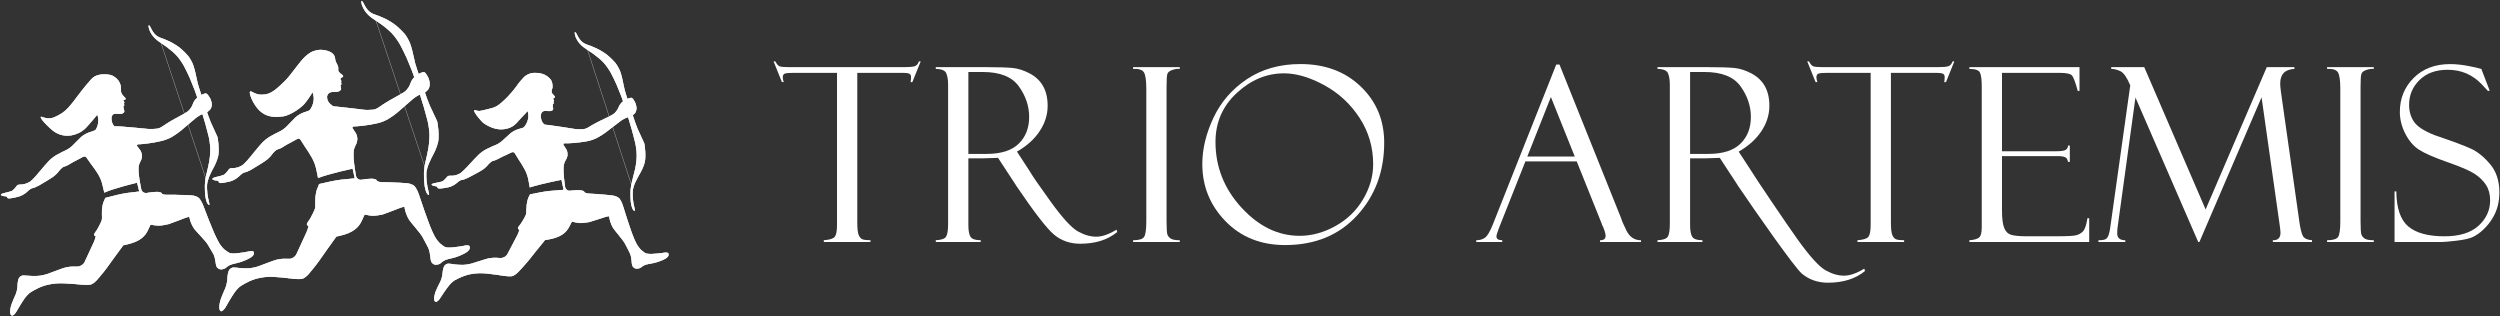
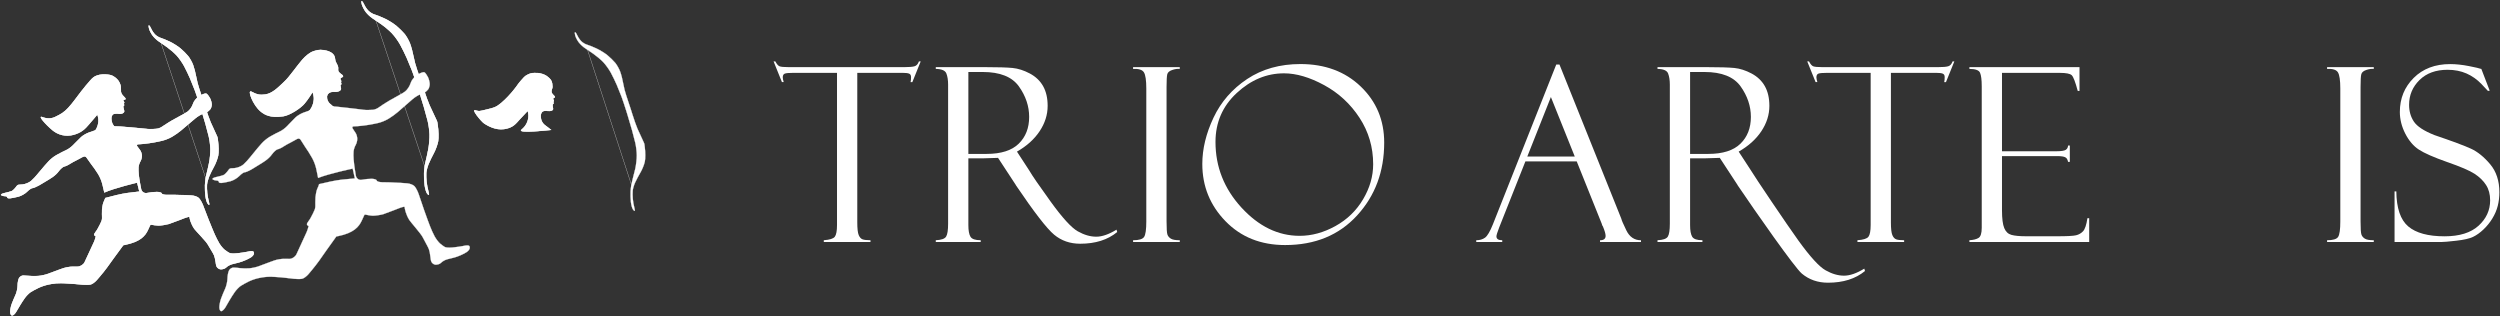
<svg xmlns="http://www.w3.org/2000/svg" xmlns:ns1="http://sodipodi.sourceforge.net/DTD/sodipodi-0.dtd" xmlns:ns2="http://www.inkscape.org/namespaces/inkscape" version="1.1" id="svg2" x="0px" y="0px" width="1737.3px" height="219.9px" viewBox="0 0 1737.3 219.9" style="enable-background:new 0 0 1737.3 219.9;" xml:space="preserve">
  <rect x="0" y="0" width="1737.3" height="219.9" fill="#333333" stroke="none" />
  <style type="text/css">
	.st0{fill:#FFFFFF;}
	.st1{fill:#FFFFFF;stroke:#FFFFFF;stroke-width:1.333;stroke-miterlimit:10;}
</style>
  <ns1:namedview bordercolor="#000000" borderopacity="0.25" id="namedview4" ns2:deskcolor="#d1d1d1" ns2:pagecheckerboard="0" ns2:pageopacity="0.0" ns2:showpageshadow="2" pagecolor="#ffffff">
	</ns1:namedview>
  <g id="g8" transform="matrix(1.333,0,0,-1.333,0,219.947)" ns2:groupmode="layer" ns2:label="ink_ext_XXXXXX">
    <g id="g10" transform="scale(0.1)">
      <path id="path12" class="st0" d="M4799.8,1329.8l-43.6-107.9h-9.2c1.6,6.5,2.5,15.2,2.5,26.3c0,9.3-3.4,15.3-10.2,18    c-6.8,2.7-17.6,4-32.4,4h-237.7V490.4c0-32.1,2.5-54.1,7.4-65.8c5-11.8,11.7-19.2,20.2-22.3c8.5-3.1,22.2-4.6,41.2-4.6v-9.2    h-243.4v9.2c30.5,2.1,49.5,8,57.3,18c7.7,9.9,11.6,30.5,11.6,61.8v792.7h-227.3c-23,0-38-1.3-45-4c-7-2.7-10.5-9.3-10.5-19.8    c0-5.3,1.6-13.4,4.9-24.4h-9.2l-43.6,107.9h9.2c7.4-14.1,14.7-22.5,21.9-25.5c7.2-2.9,22.8-4.4,46.7-4.4h605.1    c23.9,0,41.1,1.4,51.6,4.4c10.5,2.9,18.2,11.4,23.2,25.5H4799.8" />
      <path id="path14" class="st0" d="M5048.3,1274.7V847.7h95.3c75,0,130.8,17.7,167.1,53.1c36.3,35.4,54.5,82,54.5,139.7    c0,56-17.9,109.1-53.5,159.1c-35.7,50-98.5,75.1-188.4,75.1H5048.3z M4878.4,1290.8v9.2h258.2c65.5,0,112.8-1.5,142.1-4.3    c29.2-2.9,59.2-12.5,89.9-28.8c30.7-16.3,53.8-38.4,69.5-66.3c15.6-27.9,23.5-62,23.5-102.5c0-46.3-14-90.4-41.9-132.3    c-27.9-41.9-67.3-77.3-118.1-106.2l64.5-99c14.1-24.7,51.4-79,112-162.8c60.6-83.7,107.5-135,140.6-153.7    c33.1-18.7,65.2-28,96.3-28c30.6,0,65.8,12.2,105.6,36.7l3.7-12.4c-49.5-40.7-113.8-61-193-61c-52.8,0-98.2,15.7-136.1,47.3    c-38,31.6-104.2,117.3-198.9,257.2c-0.9,0.8-1.2,1.7-1.2,2.5L5203,827l-81.1-2.5h-73.6V476.1c0-28,3.7-48.1,11-60.2    c7.3-12.2,25.1-18.2,53.3-18.2v-9.2h-234.2v9.2c28.7,1.2,46.6,7.4,53.7,18.6c7.1,11.1,10.6,33.8,10.6,68.1v724.3    c0,23.5-3,43-9.1,58.4C4927.5,1282.4,4909.1,1290.4,4878.4,1290.8" />
      <path id="path16" class="st0" d="M6150.3,1300v-9.2c-11.8,1.2-24.9-0.6-39.3-5.6c-14.4-4.9-23-12.2-25.6-21.6    c-2.6-9.5-3.9-32-3.9-67.4V496.6c0-37.9,1.5-61.2,4.6-69.6c3-8.5,8.9-15.5,17.7-21c8.7-5.6,24.2-8.4,46.6-8.4v-9.2h-243.4v9.2    c30.9,0,50.1,5.9,57.6,17.6c7.5,11.8,11.3,38.4,11.3,80.1v692.7c0,43.3-4.2,71.6-12.5,85c-8.4,13.4-27.2,19.3-56.4,17.7v9.2    H6150.3" />
      <path id="path18" class="st0" d="M6775.3,420.6c62.9,0,124.9,16.9,186.1,50.7c61.2,33.8,109.4,80.3,144.5,139.6    c35.2,59.3,52.7,120.3,52.7,182.9c0,88.7-23.7,169.4-71,241.9c-47.4,72.6-108.8,129.4-184.3,170.4c-75.5,41-145.2,61.6-209.4,61.6    c-90.6,0-172.8-34.2-246.6-102.6c-73.8-68.4-110.7-153.4-110.7-255c0-129.8,45.1-243.8,135.2-342.1    C6562.1,469.7,6663.2,420.6,6775.3,420.6z M6779.5,1316.1c128.1,0,233-39.1,314.4-117.2c81.4-78.1,122.2-175.6,122.2-292.4    c0-150.5-47.1-277.1-141.4-379.8c-94.3-102.8-219.3-154.2-375.2-154.2c-126.5,0-230.1,41.4-310.7,124.3    c-80.6,82.9-120.9,182.3-120.9,298.4c0,78.3,19.4,158.7,58.3,241.2c38.9,82.5,97.4,149.7,175.5,201.7    C6579.8,1290,6672.4,1316.1,6779.5,1316.1" />
      <path id="path20" class="st0" d="M7962.1,833.9h247.5l-124.5,310.3L7962.1,833.9z M8219.8,808.6h-267.6l-136.8-344.8    c-9.5-24.8-14.2-40-14.2-45.8c0-13.6,10.1-20.4,30.3-20.4v-9.2H7696v9.2c18.1,0,33.4,4.4,45.7,13.3c12.3,8.9,25.9,31.9,40.8,69    l330.6,833.8h16.7l323.1-805.4c0-4.1,8.4-23.6,25.2-58.5c16.8-34.9,42.3-52.3,76.7-52.3v-9.2h-213.5v9.2    c19.4,0,29.1,7.6,29.1,22.9c0,10.3-4.8,26.8-14.2,49.5c-1.7,1.6-3.1,4.3-4.3,8.1c-0.8,4.1-1.4,6.2-1.9,6.2L8219.8,808.6" />
      <path id="path22" class="st0" d="M8810.8,1274.7V847.7h95.3c75,0,130.8,17.7,167.1,53.1c36.3,35.4,54.5,82,54.5,139.7    c0,56-17.9,109.1-53.5,159.1c-35.7,50-98.5,75.1-188.5,75.1H8810.8z M8640.9,1290.8v9.2h258.2c65.5,0,112.8-1.5,142.1-4.3    c29.2-2.9,59.2-12.5,89.9-28.8c30.7-16.3,53.8-38.4,69.5-66.3c15.6-27.9,23.5-62,23.5-102.5c0-46.3-14-90.4-41.9-132.3    c-27.9-41.9-67.3-77.3-118.1-106.2l64.5-99c14.1-24.7,187.1-282.1,247.7-365.8C9437,311,9483.8,259.7,9517,241    c33.1-18.7,65.2-28.1,96.3-28.1c30.6,0,65.8,12.2,105.6,36.7l3.7-12.4c-49.5-40.7-113.8-61-193-61c-52.8,0-98.2,15.7-136.1,47.3    c-38,31.5-239.9,320.3-334.6,460.3c-0.9,0.8-1.2,1.7-1.2,2.5L8965.6,827l-81.1-2.5h-73.7V476.1c0-28,3.7-48.1,11-60.2    c7.3-12.2,25.1-18.2,53.3-18.2v-9.2h-234.2v9.2c28.7,1.2,46.6,7.4,53.7,18.6c7.1,11.1,10.6,33.8,10.6,68.1v724.3    c0,23.5-3.1,43-9.1,58.4C8690.1,1282.4,8671.6,1290.4,8640.9,1290.8" />
      <path id="path24" class="st0" d="M10188.3,1329.8l-43.6-107.9h-9.2c1.7,6.5,2.5,15.2,2.5,26.3c0,9.3-3.4,15.3-10.2,18    c-6.8,2.7-17.6,4-32.4,4h-237.7V490.4c0-32.1,2.5-54.1,7.4-65.8c5-11.8,11.7-19.2,20.2-22.3c8.5-3.1,22.2-4.6,41.3-4.6v-9.2    h-243.4v9.2c30.5,2.1,49.5,8,57.3,18c7.7,9.9,11.6,30.5,11.6,61.8v792.7h-227.3c-23,0-38-1.3-45-4c-7-2.7-10.5-9.3-10.5-19.8    c0-5.3,1.7-13.4,5-24.4h-9.2l-43.6,107.9h9.2c7.4-14.1,14.7-22.5,21.9-25.5c7.2-2.9,22.8-4.4,46.7-4.4h605.1    c23.9,0,41.2,1.4,51.7,4.4c10.4,2.9,18.2,11.4,23.1,25.5H10188.3" />
      <path id="path26" class="st0" d="M10266.9,1290.8v9.2h574v-124h-9.2c-12.4,46.3-22.8,73.6-31.3,81.8c-8.5,8.2-29.3,12.3-62.3,12.3    h-301.3V861.4h279.9c27.6,0,45.2,2.5,52.7,7.6c7.4,5.1,11.4,12.5,11.8,22.2h9.2v-84.9h-9.2c-2.1,11.8-6.9,19.7-14.6,23.8    c-7.6,4.1-21.8,6.1-42.5,6.1h-287.3v-283c0-42.7,3.9-73.4,11.8-92.3c7.8-18.9,20.3-30.7,37.4-35.4c17.2-4.8,43.1-7.2,77.8-7.2    h161.1c51.2,0,83.9,1.7,98.2,5.2c14.2,3.4,26.3,10.3,36.2,20.8s17.5,33.1,22.9,68.2h9.2v-124h-624.5v9.2c21,1.2,37,5.3,47.9,12.1    c10.9,6.8,16.4,24.5,16.4,53v737c0,33.4-2.9,57-8.7,70.6C10316.8,1284,10298.2,1290.8,10266.9,1290.8" />
-       <path id="path28" class="st0" d="M11817.2,1300h144.1v-9.2c-49.4-2.5-74.1-27.9-74.1-76.2c0-10.3,1.2-24.6,3.7-42.8l98-690.5    c5.8-34.4,12.3-56.5,19.5-66.1c7.1-9.7,22.1-15.5,44.7-17.5v-9.2h-204.3v9.2c26.6-0.9,39.9,12.3,39.9,39.3    c0,6.1-1.2,18.2-3.7,36.2l-95,669.6l-324.1-754.3h-6.1l-327.2,753.1l-92.6-673.2c-1.7-10.3-2.5-21.9-2.5-35.1    c0-23.8,14-35.7,42.1-35.7v-9.2h-140v9.2c21.2,0,34.7,2.6,40.7,7.8c6.1,5.2,10.7,13.5,14.1,24.8c3.3,11.3,5.8,24,7.4,38.1    l103.7,736.5c-16.9,40.8-33.8,65.4-50.6,73.7c-16.9,8.3-33.1,12.4-48.7,12.4v9.2h172.2l320-742L11817.2,1300" />
      <path id="path30" class="st0" d="M12375,1300v-9.2c-11.8,1.2-24.9-0.6-39.3-5.6c-14.4-4.9-23-12.2-25.6-21.6c-2.7-9.5-4-32-4-67.4    V496.6c0-37.9,1.5-61.2,4.6-69.6c3-8.5,8.9-15.5,17.7-21c8.7-5.6,24.2-8.4,46.6-8.4v-9.2h-243.4v9.2c30.9,0,50.1,5.9,57.6,17.6    c7.5,11.8,11.3,38.4,11.3,80.1v692.7c0,43.3-4.2,71.6-12.5,85c-8.4,13.4-27.2,19.3-56.4,17.7v9.2H12375" />
      <path id="path32" class="st0" d="M12935.7,1290.8l43.6-113.6l-9.2-1.2c0,0.4-11.3,12.5-33.9,36.1c-22.7,23.7-48.6,41.9-77.7,54.8    c-29.2,12.8-62.1,19.3-98.8,19.3c-61.6,0-110.4-17.9-146.5-53.6c-36.1-35.7-54.1-78.7-54.1-129c0-33.4,8.3-62.6,25-87.6    c16.7-25,52.2-48.3,106.5-70c93.3-31.7,157.2-55.5,191.7-71.4c34.4-15.9,67.6-42.9,99.6-80.9c31.9-38,47.9-86.8,47.9-146.3    c0-24.8-2.9-48.4-8.6-71c-5.8-22.5-15.1-44.2-27.9-65.1c-12.7-20.9-28-39.9-45.9-57c-17.9-17.1-36.2-30.2-54.7-39.1    c-18.5-8.9-47.7-15.6-87.7-20.1c-39.9-4.6-66.2-6.8-79-6.8h-242.7v264h9.2c0.9-87.3,21.6-148.2,62.1-182.6    c40.5-34.4,103.6-51.6,189.3-51.6c77.8,0,136.8,18.4,177.2,55.1c40.3,36.7,60.5,80.9,60.5,132.5c0,31.4-7.2,58.1-21.5,80.2    c-14.3,22.1-34.2,41.5-59.9,58.2c-25.6,16.7-73.4,37.2-143.3,61.4c-69.6,24.6-118.5,46.1-146.7,64.5    c-28.3,18.4-51.9,46.1-70.9,83.1c-18.9,36.9-28.4,74.7-28.4,113.1c0,70.6,24.1,129.9,72.3,177.8s111.5,71.9,189.9,71.9    c30.4,0,63.2-3.5,98.5-10.5c35.3-7,55-11.5,59.1-13.6C12932.4,1291.2,12934,1290.8,12935.7,1290.8" />
      <path id="path34" class="st0" d="M776.6,1517.8c-2.6,0.8-2.4-6.9,0.4-17.2c2.9-10.2,11.4-26.6,18.9-36.4    c7.5-9.8,21.1-22.7,30-28.7c9-6,28.8-19.8,44.1-30.6c15.3-10.8,37.8-30.2,50-43.2c12.2-12.9,29.9-37.9,39.4-55.5    c9.4-17.6,23.4-46.6,31-64.3c7.6-17.8,18.8-45.5,24.8-61.6c6-16.1,17.4-50,25.3-75.3l6.6-20.9c7.9-25.3,18.6-61,23.7-79.4    c5.1-18.4,12.9-47.7,17.2-65.1c4.3-17.4,8.2-47,8.7-65.9c0.5-18.8-2.5-51-6.6-71.4c-4.1-20.4-10.5-48.5-14.2-62.3    c-3.7-13.8-7.1-38.5-7.6-55c-0.5-16.4,0.6-41.9,2.4-56.6c1.9-14.7,6.6-31.8,10.5-38c3.9-6.1,8.2-9.9,9.4-8.3    c1.3,1.6,0.1,10.7-2.7,20.2c-2.8,9.5-6.2,28.5-7.6,42.2c-1.4,13.7-1.9,33.3-1.1,43.5c0.8,10.3,6,29.5,11.5,42.8    c5.6,13.3,17.1,36.8,25.8,52.2c8.6,15.4,18.2,41.1,21.3,57.1c3.1,16,2.5,50.4-1.4,76.6c0,0-1.4,9.7-1.8,13.6    c-0.4,3.9-3.2,9.7-3.2,9.7c-11.4,23.9-26.2,56.3-32.9,72c-6.7,15.7-18.7,49.2-26.6,74.5l-8.2,26.1c-7.9,25.2-19,58.2-24.5,73.3    c-5.5,15.1-12.9,43.5-16.3,63.1c-3.5,19.6-10.8,47.8-16.3,62.5c-5.5,14.7-17.1,35.6-25.9,46.3c-8.7,10.7-26.6,28.6-39.7,39.6    c-13.1,11-38.2,26.9-55.8,35.3c-17.6,8.4-39,17.2-47.6,19.6c-8.6,2.4-21.6,10.3-28.9,17.5c-7.3,7.3-16.4,20.6-20.2,29.7    C784.5,1508.9,779.2,1517,776.6,1517.8" />
      <path id="path36" class="st1" d="M776.6,1517.8c-2.6,0.8-2.4-6.9,0.4-17.2c2.9-10.2,11.4-26.6,18.9-36.4    c7.5-9.8,21.1-22.7,30-28.7c9-6,28.8-19.8,44.1-30.6c15.3-10.8,37.8-30.2,50-43.2c12.2-12.9,29.9-37.9,39.4-55.5    c9.4-17.6,23.4-46.6,31-64.3c7.6-17.8,18.8-45.5,24.8-61.6c6-16.1,17.4-50,25.3-75.3l6.6-20.9c7.9-25.3,18.6-61,23.7-79.4    c5.1-18.4,12.9-47.7,17.2-65.1c4.3-17.4,8.2-47,8.7-65.9c0.5-18.8-2.5-51-6.6-71.4c-4.1-20.4-10.5-48.5-14.2-62.3    c-3.7-13.8-7.1-38.5-7.6-55c-0.5-16.4,0.6-41.9,2.4-56.6c1.9-14.7,6.6-31.8,10.5-38c3.9-6.1,8.2-9.9,9.4-8.3    c1.3,1.6,0.1,10.7-2.7,20.2c-2.8,9.5-6.2,28.5-7.6,42.2c-1.4,13.7-1.9,33.3-1.1,43.5c0.8,10.3,6,29.5,11.5,42.8    c5.6,13.3,17.1,36.8,25.8,52.2c8.6,15.4,18.2,41.1,21.3,57.1c3.1,16,2.5,50.4-1.4,76.6c0,0-1.4,9.7-1.8,13.6    c-0.4,3.9-3.2,9.7-3.2,9.7c-11.4,23.9-26.2,56.3-32.9,72c-6.7,15.7-18.7,49.2-26.6,74.5l-8.2,26.1c-7.9,25.2-19,58.2-24.5,73.3    c-5.5,15.1-12.9,43.5-16.3,63.1c-3.5,19.6-10.8,47.8-16.3,62.5c-5.5,14.7-17.1,35.6-25.9,46.3c-8.7,10.7-26.6,28.6-39.7,39.6    c-13.1,11-38.2,26.9-55.8,35.3c-17.6,8.4-39,17.2-47.6,19.6c-8.6,2.4-21.6,10.3-28.9,17.5c-7.3,7.3-16.4,20.6-20.2,29.7    C784.5,1508.9,779.2,1517,776.6,1517.8L776.6,1517.8z" />
      <path id="path38" class="st0" d="M833.9,1442.8l243.4-736.5" />
      <path id="path40" class="st1" d="M833.9,1442.8l243.4-736.5" />
      <path id="path42" class="st0" d="M642.3,957.9c0,0-28.2,19-30.1,20.2c-3.2,2.1-14.3,7.9-21.8,20.2c0,0-6.7,8.2-9,24.9    c-2.1,15.4,1,24.2,7.4,30.5c4,4,22.2,4.2,25.7,3.6c21.3-4.1,36,5.2,32.8,15.8c-4.2,13.7-4.8,23.3-4.8,23.3s3.4,0.9,4.5,3.8    c1.6,4.3-1.2,4.2-1.2,8.5c0,4.3,3.5,4.7,1.6,8.9c-1.8,4.3-6.6,9.4-3.6,11.2c3.1,1.8,10.4,1.8,11,4.9c0.6,3.1-3.9,7.9-7,10.9    c-3.1,3.1-11.3,11-14.4,18.3c-3.1,7.3-3.3,9.5-3.3,26.3c0,14.9-2.2,19.3-7.5,31.1c-5.2,11.5-16.9,22.8-24.8,27.7    c-7.9,4.9-13.6,10.6-34.4,13.1c-20.8,2.4-38.6,1.5-55.8-4c-17.1-5.5-24.2-12.1-39.1-28.8c-15.1-16.8-26.8-31.7-46.3-56.2    c-19.6-24.5-43.5-60.2-67.2-84.9c-22.5-23.4-35.1-31.1-66.4-46.3c-20.8-10.1-41.6-11.2-69-1c-23.7,8.8,17.7-38.8,54.5-69.2    c27.6-22.8,67.9-35.3,110.1-23.3c39.5,11.2,57.7,28,82,56.9c19.6,23.3,41.2,48.3,41.2,48.3s7.7-19.1,5.6-37.6    c-1.6-13.5-5.9-40.4-33.9-65.2C451.1,925.1,642.3,957.9,642.3,957.9" />
      <path id="path44" class="st1" d="M642.3,957.9c0,0-28.2,19-30.1,20.2c-3.2,2.1-14.3,7.9-21.8,20.2c0,0-6.7,8.2-9,24.9    c-2.1,15.4,1,24.2,7.4,30.5c4,4,22.2,4.2,25.7,3.6c21.3-4.1,36,5.2,32.8,15.8c-4.2,13.7-4.8,23.3-4.8,23.3s3.4,0.9,4.5,3.8    c1.6,4.3-1.2,4.2-1.2,8.5c0,4.3,3.5,4.7,1.6,8.9c-1.8,4.3-6.6,9.4-3.6,11.2c3.1,1.8,10.4,1.8,11,4.9c0.6,3.1-3.9,7.9-7,10.9    c-3.1,3.1-11.3,11-14.4,18.3c-3.1,7.3-3.3,9.5-3.3,26.3c0,14.9-2.2,19.3-7.5,31.1c-5.2,11.5-16.9,22.8-24.8,27.7    c-7.9,4.9-13.6,10.6-34.4,13.1c-20.8,2.4-38.6,1.5-55.8-4c-17.1-5.5-24.2-12.1-39.1-28.8c-15.1-16.8-26.8-31.7-46.3-56.2    c-19.6-24.5-43.5-60.2-67.2-84.9c-22.5-23.4-35.1-31.1-66.4-46.3c-20.8-10.1-41.6-11.2-69-1c-23.7,8.8,17.7-38.8,54.5-69.2    c27.6-22.8,67.9-35.3,110.1-23.3c39.5,11.2,57.7,28,82,56.9c19.6,23.3,41.2,48.3,41.2,48.3s7.7-19.1,5.6-37.6    c-1.6-13.5-5.9-40.4-33.9-65.2C451.1,925.1,642.3,957.9,642.3,957.9L642.3,957.9z" />
      <path id="path46" class="st0" d="M1886.1,1644.5c-2.9,0.9-2.6-7.5,0.6-18.6c3.2-11.1,12.6-28.8,20.9-39.3    c8.3-10.5,23-24.4,32.8-30.8c9.8-6.4,31.4-21.1,48.1-32.7c16.7-11.6,41.3-32.4,54.6-46.3c13.4-13.9,32.8-40.8,43.2-59.7    c10.4-19,25.8-50.2,34.2-69.3c8.4-19.2,20.8-49.1,27.5-66.5c6.7-17.4,19.3-54,28.1-81.3l7.3-22.6c8.8-27.3,20.7-65.9,26.5-85.8    c5.8-19.9,14.4-51.5,19.3-70.3c4.8-18.8,9.4-50.9,10.1-71.3c0.7-20.5-2.2-55.3-6.4-77.5c-4.2-22.2-10.9-52.6-14.7-67.6    c-3.9-15-7.3-41.9-7.7-59.7c-0.4-17.8,1.1-45.4,3.2-61.3c2.2-15.9,7.4-34.4,11.8-41c4.3-6.6,8.9-10.6,10.3-8.9    c1.4,1.7,0,11.6-3.1,21.9c-3.1,10.3-7,30.9-8.6,45.6c-1.6,14.8-2.4,36-1.7,47.2c0.7,11.1,6.1,32.1,12.1,46.5    c5.9,14.5,18.2,40,27.4,56.8c9.2,16.8,19.3,44.7,22.5,62c3.2,17.3,2.2,54.7-2.3,83c0,0-1.7,10.5-2.1,14.7    c-0.5,4.3-3.5,10.4-3.5,10.4c-12.6,25.8-29,60.7-36.4,77.7c-7.4,16.9-20.7,53.1-29.6,80.4l-9.1,28.2    c-8.9,27.3-21.2,62.9-27.3,79.2c-6.1,16.3-14.4,47-18.3,68.2c-3.9,21.3-12.2,51.7-18.3,67.6c-6.1,15.9-18.9,38.3-28.5,49.9    c-9.6,11.6-29.1,30.7-43.4,42.5c-14.3,11.8-41.7,28.8-60.8,37.7c-19.1,8.9-42.4,18.3-51.8,20.8c-9.4,2.5-23.5,10.9-31.5,18.7    c-8,7.8-17.9,22.2-22.2,31.9C1894.7,1634.9,1888.9,1643.7,1886.1,1644.5" />
      <path id="path48" class="st1" d="M1886.1,1644.5c-2.9,0.9-2.6-7.5,0.6-18.6c3.2-11.1,12.6-28.8,20.9-39.3    c8.3-10.5,23-24.4,32.8-30.8c9.8-6.4,31.4-21.1,48.1-32.7c16.7-11.6,41.3-32.4,54.6-46.3c13.4-13.9,32.8-40.8,43.2-59.7    c10.4-19,25.8-50.2,34.2-69.3c8.4-19.2,20.8-49.1,27.5-66.5c6.7-17.4,19.3-54,28.1-81.3l7.3-22.6c8.8-27.3,20.7-65.9,26.5-85.8    c5.8-19.9,14.4-51.5,19.3-70.3c4.8-18.8,9.4-50.9,10.1-71.3c0.7-20.5-2.2-55.3-6.4-77.5c-4.2-22.2-10.9-52.6-14.7-67.6    c-3.9-15-7.3-41.9-7.7-59.7c-0.4-17.8,1.1-45.4,3.2-61.3c2.2-15.9,7.4-34.4,11.8-41c4.3-6.6,8.9-10.6,10.3-8.9    c1.4,1.7,0,11.6-3.1,21.9c-3.1,10.3-7,30.9-8.6,45.6c-1.6,14.8-2.4,36-1.7,47.2c0.7,11.1,6.1,32.1,12.1,46.5    c5.9,14.5,18.2,40,27.4,56.8c9.2,16.8,19.3,44.7,22.5,62c3.2,17.3,2.2,54.7-2.3,83c0,0-1.7,10.5-2.1,14.7    c-0.5,4.3-3.5,10.4-3.5,10.4c-12.6,25.8-29,60.7-36.4,77.7c-7.4,16.9-20.7,53.1-29.6,80.4l-9.1,28.2    c-8.9,27.3-21.2,62.9-27.3,79.2c-6.1,16.3-14.4,47-18.3,68.2c-3.9,21.3-12.2,51.7-18.3,67.6c-6.1,15.9-18.9,38.3-28.5,49.9    c-9.6,11.6-29.1,30.7-43.4,42.5c-14.3,11.8-41.7,28.8-60.8,37.7c-19.1,8.9-42.4,18.3-51.8,20.8c-9.4,2.5-23.5,10.9-31.5,18.7    c-8,7.8-17.9,22.2-22.2,31.9C1894.7,1634.9,1888.9,1643.7,1886.1,1644.5L1886.1,1644.5z" />
      <path id="path50" class="st0" d="M1953.4,1561.4l264.4-790.8" />
      <path id="path52" class="st1" d="M1953.4,1561.4l264.4-790.8" />
      <path id="path54" class="st0" d="M1774.8,1068.5c-24.9,16.5-21.9,15.3-31,21.2c-3.4,2.3-14.6,10.6-24.9,20.6    c0,0-11.2,8.9-13.8,26.9c-2.4,16.6,3.9,23.3,11.8,28.9c6,4.3,19,5.8,22.9,5.3c21.9-2.7,40.4,6.4,37.9,17.9    c-2.9,13.3-3,17.3-3,17.3s3.5,1.2,4.7,4.3c1.8,4.6-1.6,4-1.7,8.6s2.3,6.4,0.3,11c-2,4.6-5.3,7.3-2.4,11.7    c2.1,3.2,13.7,6.1,13,10.7c-0.8,5.9-8.7,9-12,12.3c-3.3,3.3-12.2,8.8-13.6,17.3c-1.2,7.2,1.4,11.1-1,20.6    c-1.8,7-5.8,12.1-11.6,24.8c-5.6,12.3,0,28.8-18.5,44.3c-7.7,6.5-24.2,14.4-46.6,16.9c-22.4,2.5-33.5-0.6-51.9-6.6    c-18.4-6-40.8-24.8-56.8-42.8c-16.1-18.2-27.1-34.2-48-60.7c-20.9-26.4-27.5-37-54.3-62.1c-26.8-25.2-55.7-54.2-91.3-59.3    c-28.6-4.1-44.9-0.2-72.2,14.6c-23.8,12.9,7.8-71.7,49-104.3c19.8-15.6,47.5-33.9,116.3-24.3c33.5,4.7,90.6,41.2,111.5,66.2    c20.9,25.1,41.9,59.9,41.9,59.9s8.4-20.5,6.2-40.4c-1.6-14.5-6.1-43.4-36-70.3C1569.5,1032.2,1774.8,1068.5,1774.8,1068.5" />
      <path id="path56" class="st1" d="M1774.8,1068.5c-24.9,16.5-21.9,15.3-31,21.2c-3.4,2.3-14.6,10.6-24.9,20.6    c0,0-11.2,8.9-13.8,26.9c-2.4,16.6,3.9,23.3,11.8,28.9c6,4.3,19,5.8,22.9,5.3c21.9-2.7,40.4,6.4,37.9,17.9    c-2.9,13.3-3,17.3-3,17.3s3.5,1.2,4.7,4.3c1.8,4.6-1.6,4-1.7,8.6s2.3,6.4,0.3,11c-2,4.6-5.3,7.3-2.4,11.7    c2.1,3.2,13.7,6.1,13,10.7c-0.8,5.9-8.7,9-12,12.3c-3.3,3.3-12.2,8.8-13.6,17.3c-1.2,7.2,1.4,11.1-1,20.6    c-1.8,7-5.8,12.1-11.6,24.8c-5.6,12.3,0,28.8-18.5,44.3c-7.7,6.5-24.2,14.4-46.6,16.9c-22.4,2.5-33.5-0.6-51.9-6.6    c-18.4-6-40.8-24.8-56.8-42.8c-16.1-18.2-27.1-34.2-48-60.7c-20.9-26.4-27.5-37-54.3-62.1c-26.8-25.2-55.7-54.2-91.3-59.3    c-28.6-4.1-44.9-0.2-72.2,14.6c-23.8,12.9,7.8-71.7,49-104.3c19.8-15.6,47.5-33.9,116.3-24.3c33.5,4.7,90.6,41.2,111.5,66.2    c20.9,25.1,41.9,59.9,41.9,59.9s8.4-20.5,6.2-40.4c-1.6-14.5-6.1-43.4-36-70.3C1569.5,1032.2,1774.8,1068.5,1774.8,1068.5    L1774.8,1068.5z" />
-       <path id="path58" class="st0" d="M2998.4,1482.1c-2.7,0.8-2.6-6.8,0.2-17c2.8-10.2,11.3-26.6,19-36.3c7.6-9.8,21.4-22.6,30.6-28.6    c9.2-6,29.5-19.8,45.2-30.6c15.6-10.8,38.6-30.2,51.1-43.1c12.4-12.9,30.3-37.8,39.9-55.3c9.5-17.5,23.4-46.4,31.1-64.1    c7.6-17.7,18.7-45.3,24.7-61.4c6-16,17.2-49.8,25-74.9l6.4-20.8c7.8-25.1,18.3-60.7,23.3-79c5-18.3,12.6-47.4,16.8-64.7    c4.2-17.3,7.8-46.8,7.9-65.6c0.2-18.8-3.4-50.7-8-71c-4.6-20.3-11.6-48.1-15.6-61.9c-4-13.8-8-38.4-8.7-54.7    c-0.8-16.3-0.1-41.7,1.6-56.3c1.7-14.6,6.3-31.6,10.2-37.7c3.9-6.2,8.3-9.9,9.6-8.3c1.4,1.6,0.3,10.6-2.5,20.1    c-2.7,9.5-6,28.4-7.2,42c-1.2,13.7-1.5,33.1-0.5,43.3c0.9,10.2,6.6,29.4,12.6,42.5c6,13.2,18.4,36.6,27.5,51.9    c9.2,15.3,19.5,40.8,22.9,56.7c3.5,15.8,3.4,50.1-0.2,76.2c0,0-1.3,9.6-1.7,13.6c-0.3,3.9-3.1,9.6-3.1,9.6    c-11.4,23.8-26.3,56.1-33,71.7c-6.6,15.6-18.5,49-26.3,74.1l-8.1,26c-7.9,25.2-18.7,58-24.2,73c-5.5,15-12.7,43.3-15.9,62.8    c-3.3,19.6-10.4,47.6-15.9,62.2c-5.4,14.7-17.2,35.4-26,46.1c-8.9,10.7-27.1,28.5-40.5,39.5c-13.4,11-39.2,26.9-57.2,35.3    c-18.1,8.4-40.1,17.3-49,19.7c-8.9,2.4-22.2,10.3-29.6,17.6c-7.4,7.2-16.6,20.6-20.5,29.6    C3006.5,1473.3,3001.1,1481.3,2998.4,1482.1" />
      <path id="path60" class="st1" d="M2998.4,1482.1c-2.7,0.8-2.6-6.8,0.2-17c2.8-10.2,11.3-26.6,19-36.3c7.6-9.8,21.4-22.6,30.6-28.6    c9.2-6,29.5-19.8,45.2-30.6c15.6-10.8,38.6-30.2,51.1-43.1c12.4-12.9,30.3-37.8,39.9-55.3c9.5-17.5,23.4-46.4,31.1-64.1    c7.6-17.7,18.7-45.3,24.7-61.4c6-16,17.2-49.8,25-74.9l6.4-20.8c7.8-25.1,18.3-60.7,23.3-79c5-18.3,12.6-47.4,16.8-64.7    c4.2-17.3,7.8-46.8,7.9-65.6c0.2-18.8-3.4-50.7-8-71c-4.6-20.3-11.6-48.1-15.6-61.9c-4-13.8-8-38.4-8.7-54.7    c-0.8-16.3-0.1-41.7,1.6-56.3c1.7-14.6,6.3-31.6,10.2-37.7c3.9-6.2,8.3-9.9,9.6-8.3c1.4,1.6,0.3,10.6-2.5,20.1    c-2.7,9.5-6,28.4-7.2,42c-1.2,13.7-1.5,33.1-0.5,43.3c0.9,10.2,6.6,29.4,12.6,42.5c6,13.2,18.4,36.6,27.5,51.9    c9.2,15.3,19.5,40.8,22.9,56.7c3.5,15.8,3.4,50.1-0.2,76.2c0,0-1.3,9.6-1.7,13.6c-0.3,3.9-3.1,9.6-3.1,9.6    c-11.4,23.8-26.3,56.1-33,71.7c-6.6,15.6-18.5,49-26.3,74.1l-8.1,26c-7.9,25.2-18.7,58-24.2,73c-5.5,15-12.7,43.3-15.9,62.8    c-3.3,19.6-10.4,47.6-15.9,62.2c-5.4,14.7-17.2,35.4-26,46.1c-8.9,10.7-27.1,28.5-40.5,39.5c-13.4,11-39.2,26.9-57.2,35.3    c-18.1,8.4-40.1,17.3-49,19.7c-8.9,2.4-22.2,10.3-29.6,17.6c-7.4,7.2-16.6,20.6-20.5,29.6    C3006.5,1473.3,3001.1,1481.3,2998.4,1482.1L2998.4,1482.1z" />
      <path id="path62" class="st0" d="M3057.7,1405.9L3296.5,672" />
      <path id="path64" class="st1" d="M3057.7,1405.9L3296.5,672" />
      <path id="path66" class="st0" d="M2873.5,972.7c0,0-25.8,19.8-27.5,21.1c-2.9,2.2-13.1,8.4-19.6,20.7c0,0-5.8,8.3-7.1,24.6    c-1.2,14.9,2.3,23.3,8.6,29.1c4,3.6,17.2,4.7,20.7,4.1c23-3.9,37.1,2.1,34.6,12.5c-3.2,13.5-2,21.7-2,21.7s3.3,0.7,4.5,3.4    c1.8,4-0.9,4.1-0.6,8.2c0.2,4.2,3.5,4.3,2,8.6c-1.5,4.2-5.8,9.4-2.8,11c3,1.7,8,3.4,8.7,6.3c0.8,2.9-6.3,9-9.1,12.1    c-2.8,3.1-7.5,7.4-8.7,15c-1.4,8.9,5.6,20,5.2,25.7c-0.9,14.4-0.9,18.7-5.2,30.3c-4.3,11.4-19.2,22.3-26.5,27.5    c-7.3,5.2-28.6,15-50.6,15c-19.6,0-27.6,1.4-47.8-8.9c-16.6-8.5-20.9-15.8-35.3-31.8c-15.4-17.1-16.4-22.5-36.3-47.1    c-18.9-23.4-39.9-46.7-64.9-67.8c-25-21.1-36.6-25.7-73.8-34.2c-37.1-8.5-39.7-11.9-62.5-4.7c-22.9,7.2,32.2-59.9,47.9-69.7    c15.8-9.8,56.3-35.2,103.2-28.4c46.9,6.8,61,29.1,80.8,50.5c19.8,21.4,41.6,44.4,41.6,44.4s6.3-18.9,3.3-36.6    c-2.2-12.9-7.8-38.7-35.6-61.1C2690.4,951.4,2873.5,972.7,2873.5,972.7" />
      <path id="path68" class="st1" d="M2873.5,972.7c0,0-25.8,19.8-27.5,21.1c-2.9,2.2-13.1,8.4-19.6,20.7c0,0-5.8,8.3-7.1,24.6    c-1.2,14.9,2.3,23.3,8.6,29.1c4,3.6,17.2,4.7,20.7,4.1c23-3.9,37.1,2.1,34.6,12.5c-3.2,13.5-2,21.7-2,21.7s3.3,0.7,4.5,3.4    c1.8,4-0.9,4.1-0.6,8.2c0.2,4.2,3.5,4.3,2,8.6c-1.5,4.2-5.8,9.4-2.8,11c3,1.7,8,3.4,8.7,6.3c0.8,2.9-6.3,9-9.1,12.1    c-2.8,3.1-7.5,7.4-8.7,15c-1.4,8.9,5.6,20,5.2,25.7c-0.9,14.4-0.9,18.7-5.2,30.3c-4.3,11.4-19.2,22.3-26.5,27.5    c-7.3,5.2-28.6,15-50.6,15c-19.6,0-27.6,1.4-47.8-8.9c-16.6-8.5-20.9-15.8-35.3-31.8c-15.4-17.1-16.4-22.5-36.3-47.1    c-18.9-23.4-39.9-46.7-64.9-67.8c-25-21.1-36.6-25.7-73.8-34.2c-37.1-8.5-39.7-11.9-62.5-4.7c-22.9,7.2,32.2-59.9,47.9-69.7    c15.8-9.8,56.3-35.2,103.2-28.4c46.9,6.8,61,29.1,80.8,50.5c19.8,21.4,41.6,44.4,41.6,44.4s6.3-18.9,3.3-36.6    c-2.2-12.9-7.8-38.7-35.6-61.1C2690.4,951.4,2873.5,972.7,2873.5,972.7L2873.5,972.7z" />
      <path id="path70" class="st0" d="M1323.1,334.3c-1.6,5.9-6.9,6.2-12.9,6.2c-6,0-9.4-0.8-20.9-3.2c-11.5-2.4-32.6-5.7-46.8-7.2    l-9.7-1c-14.3-1.5-30.4-0.8-35.8,1.6c-5.4,2.4-16.8,9.9-25.3,16.5c-8.5,6.6-21.3,22-28.6,34.1c-7.3,12.1-17.8,32.8-23.5,46    l-12.4,29c-5.6,13.2-14.5,34.9-19.7,48.3l-29.6,76.7c-5.2,13.4-14.8,29.8-21.5,36.4c-6.7,6.7-23.8,12.7-38.1,13.4l-33.7,1.7    c-14.3,0.7-37.8,1.3-52.1,1.3h-42.4c-14.3,0-26.6,3.5-27.2,7.7c-0.6,4.2-12,7.7-25.3,7.7c-13.3,0-35.7-2.4-49.7-5.3l-1.7-0.4    c-14-2.9-27.7,6.2-30.4,20.3l-5.7,30.2c-2.7,14.1-5.8,35-7,46.5c-1.2,11.5-1.7,28.3-1.1,37.4c0.6,9.1,5.1,22.9,9.9,30.8    c4.9,7.9,8.3,21.7,7.7,30.8c-0.6,9.1-4.6,20.9-8.8,26.4c-4.2,5.4-11.2,14.9-15.4,20.9c-4.2,6-1.8,11,5.5,11    c7.2,0,24.8,1.5,39.1,3.3l16.5,2.1c14.2,1.8,37.3,5.9,51.3,9.1l17.3,3.9c14,3.2,35.6,11.6,48,18.8l7.8,4.5    c12.4,7.2,31.5,20.7,42.4,30l74.6,63.1c11,9.3,28.3,19.8,38.6,23.4c10.3,3.6,21.7,8.6,25.3,11c3.6,2.4,10.1,8.4,14.3,13.2    c4.2,4.8,7.7,16.2,7.7,25.3c0,9.1-4.5,24.4-9.9,34.1c-5.4,9.7-13.4,19.6-17.6,22c-4.2,2.4-17.8-1.6-30.1-9l-10.3-6.2    c-12.3-7.4-25.8-24.7-30-38.4l-0.2-0.7c-4.2-13.7-16.5-31.4-27.4-39.3c-10.9-7.8-30.8-18.5-43.5-25.2    c-37-19.6-42.3-23.6-53.6-30.2c-11.8-7-21.3-13.3-30-19.3c-8.4-5.8-20.6-14.7-39-15.4c-9.3-0.4-28.2-2.1-42.4-0.6l-11.9,1.2    c-14.3,1.5-37.6,3.7-51.9,5l-22.8,2c-14.3,1.3-37.7,3.2-52,4.4l-3,0.2c-14.3,1.1-37.7,1.1-52,0l-3-0.2    c-14.3-1.1-37.1-5.9-50.6-10.6l-58.5-20.3c-13.5-4.7-32.1-15.5-41.1-23.9c-9.1-8.5-24.6-23.9-34.5-34.3l-5.9-6.2    c-9.9-10.4-26.9-22.9-37.8-27.7c-10.9-4.8-30-14.5-42.6-21.5l-9.5-5.3c-12.5-7-30.6-21.5-40.1-32.2l-20.3-22.7    c-9.6-10.7-24.7-28.6-33.7-39.8l-2.6-3.3c-9-11.2-24.2-27.3-33.9-35.7c-9.7-8.5-29.3-16.7-43.5-18.3c0,0-13.7-1.5-20.3-1.5    c-6.6,0-11.6-7.2-11.6-7.2c-8.1-11.8-19.8-23.4-25.8-25.8c-6-2.4-22.4-6.9-36.3-9.9c-13.9-3-22.3-7.9-18.7-11    c3.6-3,12.5-5.5,19.8-5.5c7.3,0,12.7-3,12.1-6.6c-0.6-3.6,6.8-5.6,16.5-4.4c9.7,1.2,28.9,5.2,42.8,8.8l0.1,0.1    c13.9,3.6,33.5,14.9,43.7,25l0.5,0.5c10.1,10.1,22.4,18.5,27.2,18.5c4.8,0,19,5.7,31.6,12.7l9.5,5.3c12.5,7,32.6,19.1,44.7,26.8    l17.7,11.4c12.1,7.7,27.4,22,34,31.7c6.7,9.7,21.8,23.5,28.4,24.7c6.7,1.2,20.7,7.5,30.4,14.1c9.7,6.7,23,12.8,35.7,19.6l20,10.6    c12.7,6.7,23.4,15.5,33.3-1.4c5.2-8.9,38.9-53.7,38.9-53.7c30.4-42.4,37.7-63.3,47.3-108.1c1-4.6,2.4-10.6,3.8-16.7    c53.3,23.9,171,51.6,171,51.6l11.6-46.6c0,0-14.4-1.7-60.7-7.3c-32.4-3.9-87-18.1-116.9-26.3c-1-4.2-4.3-10.6-9.7-23.6    c0,0-4.1-8.6-7.2-37.2l-0.4-23.4c0.8-16.1,1.4-26.4-2.3-36.1c-3.6-9.7-12.1-25.4-18.9-38l-6.3-10.5c-7.9-12.6-22.4-23.9-4.9-30.5    c0.6-0.2-3.4-17.4-9.4-30.4l-48.4-104.4c-6-13-22.7-23.7-37.1-23.7h-24.8c-14.4,0-37.1-3.9-50.7-8.7l-19-6.7    c-13.5-4.8-35.5-13-48.9-18.1l-8.5-3.3c-13.4-5.1-36-10.3-50.3-11.5l-0.8-0.1c-14.3-1.2-34.9-1.2-45.8,0    c-10.9,1.2-26.2,2.2-34.1,2.2c-7.9,0-17.8-5.9-22-13.2c-4.2-7.2-7.7-24.9-7.7-39.3V161c0-14.3-5-36.5-11-49.2    c-6-12.7-15-34-19.8-47.3c-4.9-13.3-8.3-32.6-7.7-42.9c0.6-10.3,5.6-17.7,11-16.5c5.4,1.2,14.4,9.6,19.8,18.7    c5.4,9.1,14.8,24.9,20.9,35.2c6,10.3,17.4,27.7,25.3,38.5c7.9,10.9,21.2,24.2,29.7,29.7c8.5,5.5,26,15,38.9,21.1l3.5,1.7    c12.9,6.2,35,13.6,49.1,16.4l14.9,3c14.1,2.8,37.3,4.7,51.6,4.3l18.2-0.6c14.3-0.5,37.8-1.9,52-3.2l42.7-3.9    c14.3-1.3,32.9-1,41.4,0.9c8.5,1.8,23,12.2,32.4,23.1l18.8,22c9.3,10.9,24,29.2,32.5,40.8l6.4,8.7c8.5,11.5,22.2,30.6,30.4,42.3    l45.2,61.5c3.8,4.9,3.5,6.8,8,7.1l7.1,1.4c77.2,16.3,103.8,45.1,118.4,77.5l9.2,19.9c3,6.6,3.3,8.6,11.5,7    c5.5-1.1,22.2-4.1,34.4-4.1c12.1,0,39.1,4.2,52.6,8l54.1,19.9c13.6,4.7,54.2,23.1,54.8,15.9c0.6-7.3,6.2-33.2,24.8-60.6    c6.6-9.7,58.9-62.5,69.4-79.9l23.4-39.2c8-14.8,13.3-18.2,18.7-55.7c0.9-6,1.9-16.4,5.5-23.1c3.6-6.7,12.5-12.6,19.8-13.2    c7.3-0.6,21.5,1.8,28.4,8.7c7.4,7.4,20.2,15,33.6,18.4c28.8,7.2,41.1,9.1,67.4,20.5c11.4,5,24.9,11.5,31.1,16.3    C1322.9,319.6,1325,327.1,1323.1,334.3" />
      <path id="path72" class="st1" d="M1323.1,334.3c-1.6,5.9-6.9,6.2-12.9,6.2c-6,0-9.4-0.8-20.9-3.2c-11.5-2.4-32.6-5.7-46.8-7.2    l-9.7-1c-14.3-1.5-30.4-0.8-35.8,1.6c-5.4,2.4-16.8,9.9-25.3,16.5c-8.5,6.6-21.3,22-28.6,34.1c-7.3,12.1-17.8,32.8-23.5,46    l-12.4,29c-5.6,13.2-14.5,34.9-19.7,48.3l-29.6,76.7c-5.2,13.4-14.8,29.8-21.5,36.4c-6.7,6.7-23.8,12.7-38.1,13.4l-33.7,1.7    c-14.3,0.7-37.8,1.3-52.1,1.3h-42.4c-14.3,0-26.6,3.5-27.2,7.7c-0.6,4.2-12,7.7-25.3,7.7c-13.3,0-35.7-2.4-49.7-5.3l-1.7-0.4    c-14-2.9-27.7,6.2-30.4,20.3l-5.7,30.2c-2.7,14.1-5.8,35-7,46.5c-1.2,11.5-1.7,28.3-1.1,37.4c0.6,9.1,5.1,22.9,9.9,30.8    c4.9,7.9,8.3,21.7,7.7,30.8c-0.6,9.1-4.6,20.9-8.8,26.4c-4.2,5.4-11.2,14.9-15.4,20.9c-4.2,6-1.8,11,5.5,11    c7.2,0,24.8,1.5,39.1,3.3l16.5,2.1c14.2,1.8,37.3,5.9,51.3,9.1l17.3,3.9c14,3.2,35.6,11.6,48,18.8l7.8,4.5    c12.4,7.2,31.5,20.7,42.4,30l74.6,63.1c11,9.3,28.3,19.8,38.6,23.4c10.3,3.6,21.7,8.6,25.3,11c3.6,2.4,10.1,8.4,14.3,13.2    c4.2,4.8,7.7,16.2,7.7,25.3c0,9.1-4.5,24.4-9.9,34.1c-5.4,9.7-13.4,19.6-17.6,22c-4.2,2.4-17.8-1.6-30.1-9l-10.3-6.2    c-12.3-7.4-25.8-24.7-30-38.4l-0.2-0.7c-4.2-13.7-16.5-31.4-27.4-39.3c-10.9-7.8-30.8-18.5-43.5-25.2    c-37-19.6-42.3-23.6-53.6-30.2c-11.8-7-21.3-13.3-30-19.3c-8.4-5.8-20.6-14.7-39-15.4c-9.3-0.4-28.2-2.1-42.4-0.6l-11.9,1.2    c-14.3,1.5-37.6,3.7-51.9,5l-22.8,2c-14.3,1.3-37.7,3.2-52,4.4l-3,0.2c-14.3,1.1-37.7,1.1-52,0l-3-0.2    c-14.3-1.1-37.1-5.9-50.6-10.6l-58.5-20.3c-13.5-4.7-32.1-15.5-41.1-23.9c-9.1-8.5-24.6-23.9-34.5-34.3l-5.9-6.2    c-9.9-10.4-26.9-22.9-37.8-27.7c-10.9-4.8-30-14.5-42.6-21.5l-9.5-5.3c-12.5-7-30.6-21.5-40.1-32.2l-20.3-22.7    c-9.6-10.7-24.7-28.6-33.7-39.8l-2.6-3.3c-9-11.2-24.2-27.3-33.9-35.7c-9.7-8.5-29.3-16.7-43.5-18.3c0,0-13.7-1.5-20.3-1.5    c-6.6,0-11.6-7.2-11.6-7.2c-8.1-11.8-19.8-23.4-25.8-25.8c-6-2.4-22.4-6.9-36.3-9.9c-13.9-3-22.3-7.9-18.7-11    c3.6-3,12.5-5.5,19.8-5.5c7.3,0,12.7-3,12.1-6.6c-0.6-3.6,6.8-5.6,16.5-4.4c9.7,1.2,28.9,5.2,42.8,8.8l0.1,0.1    c13.9,3.6,33.5,14.9,43.7,25l0.5,0.5c10.1,10.1,22.4,18.5,27.2,18.5c4.8,0,19,5.7,31.6,12.7l9.5,5.3c12.5,7,32.6,19.1,44.7,26.8    l17.7,11.4c12.1,7.7,27.4,22,34,31.7c6.7,9.7,21.8,23.5,28.4,24.7c6.7,1.2,20.7,7.5,30.4,14.1c9.7,6.7,23,12.8,35.7,19.6l20,10.6    c12.7,6.7,23.4,15.5,33.3-1.4c5.2-8.9,38.9-53.7,38.9-53.7c30.4-42.4,37.7-63.3,47.3-108.1c1-4.6,2.4-10.6,3.8-16.7    c53.3,23.9,171,51.6,171,51.6l11.6-46.6c0,0-14.4-1.7-60.7-7.3c-32.4-3.9-87-18.1-116.9-26.3c-1-4.2-4.3-10.6-9.7-23.6    c0,0-4.1-8.6-7.2-37.2l-0.4-23.4c0.8-16.1,1.4-26.4-2.3-36.1c-3.6-9.7-12.1-25.4-18.9-38l-6.3-10.5c-7.9-12.6-22.4-23.9-4.9-30.5    c0.6-0.2-3.4-17.4-9.4-30.4l-48.4-104.4c-6-13-22.7-23.7-37.1-23.7h-24.8c-14.4,0-37.1-3.9-50.7-8.7l-19-6.7    c-13.5-4.8-35.5-13-48.9-18.1l-8.5-3.3c-13.4-5.1-36-10.3-50.3-11.5l-0.8-0.1c-14.3-1.2-34.9-1.2-45.8,0    c-10.9,1.2-26.2,2.2-34.1,2.2c-7.9,0-17.8-5.9-22-13.2c-4.2-7.2-7.7-24.9-7.7-39.3V161c0-14.3-5-36.5-11-49.2    c-6-12.7-15-34-19.8-47.3c-4.9-13.3-8.3-32.6-7.7-42.9c0.6-10.3,5.6-17.7,11-16.5c5.4,1.2,14.4,9.6,19.8,18.7    c5.4,9.1,14.8,24.9,20.9,35.2c6,10.3,17.4,27.7,25.3,38.5c7.9,10.9,21.2,24.2,29.7,29.7c8.5,5.5,26,15,38.9,21.1l3.5,1.7    c12.9,6.2,35,13.6,49.1,16.4l14.9,3c14.1,2.8,37.3,4.7,51.6,4.3l18.2-0.6c14.3-0.5,37.8-1.9,52-3.2l42.7-3.9    c14.3-1.3,32.9-1,41.4,0.9c8.5,1.8,23,12.2,32.4,23.1l18.8,22c9.3,10.9,24,29.2,32.5,40.8l6.4,8.7c8.5,11.5,22.2,30.6,30.4,42.3    l45.2,61.5c3.8,4.9,3.5,6.8,8,7.1l7.1,1.4c77.2,16.3,103.8,45.1,118.4,77.5l9.2,19.9c3,6.6,3.3,8.6,11.5,7    c5.5-1.1,22.2-4.1,34.4-4.1c12.1,0,39.1,4.2,52.6,8l54.1,19.9c13.6,4.7,54.2,23.1,54.8,15.9c0.6-7.3,6.2-33.2,24.8-60.6    c6.6-9.7,58.9-62.5,69.4-79.9l23.4-39.2c8-14.8,13.3-18.2,18.7-55.7c0.9-6,1.9-16.4,5.5-23.1c3.6-6.7,12.5-12.6,19.8-13.2    c7.3-0.6,21.5,1.8,28.4,8.7c7.4,7.4,20.2,15,33.6,18.4c28.8,7.2,41.1,9.1,67.4,20.5c11.4,5,24.9,11.5,31.1,16.3    C1322.9,319.6,1325,327.1,1323.1,334.3L1323.1,334.3z" />
-       <path id="path74" class="st0" d="M2448.5,363.6c-1.5,6.4-6.9,6.9-13.1,7c-6.2,0.1-9.6-0.7-21.4-3.1c-11.8-2.4-33.4-5.5-48-7    l-10-0.9c-14.6-1.4-31.1-0.3-36.6,2.5c-5.5,2.8-17,11.1-25.5,18.5c-8.5,7.4-21.4,24.4-28.5,37.8c-7.2,13.4-17.6,36.2-23.1,50.7    l-12.1,32c-5.5,14.5-14.1,38.4-19.1,53.1l-28.7,84.4c-5,14.7-14.6,32.8-21.2,40.2c-6.7,7.4-24.1,14.3-38.7,15.4l-34.4,2.5    c-14.6,1.1-38.6,2.2-53.3,2.5l-43.4,0.8c-14.7,0.3-27.1,4.3-27.6,9c-0.5,4.6-12.1,8.6-25.7,8.9c-13.6,0.2-36.5-1.9-50.9-4.9    l-1.8-0.4c-14.4-3-28.2,7.3-30.6,22.8l-5.2,33.1c-2.4,15.4-5.2,38.4-6.2,51c-1,12.6-1.2,31-0.3,40.9c0.8,9.9,5.7,25,10.8,33.5    c5.1,8.5,8.9,23.6,8.5,33.5c-0.4,9.9-4.2,23-8.4,29c-4.2,6-11.1,16.4-15.3,23.1c-4.2,6.7-1.6,12.1,5.8,11.9    c7.4-0.1,25.4,1.2,40,2.9l16.9,2c14.6,1.7,38.2,5.7,52.6,8.9l17.8,3.9c14.4,3.2,36.6,12.1,49.4,19.7l8,4.8    c12.8,7.7,32.6,22.1,44,32l77.5,67.5c11.4,9.9,29.4,21.1,39.9,24.9c10.6,3.8,22.4,9,26.1,11.5c3.8,2.6,10.4,8.9,14.9,14.2    c4.4,5.2,8.2,17.6,8.4,27.5c0.2,9.9-4.1,26.8-9.4,37.4c-5.4,10.7-13.3,21.6-17.5,24.4c-4.3,2.7-18.2-1.5-30.9-9.3l-10.6-6.5    c-12.7-7.8-26.9-26.4-31.4-41.3l-0.2-0.8c-4.6-14.9-17.5-34-28.8-42.4c-11.3-8.4-31.9-19.6-45-26.7c-38.2-20.7-43.7-25-55.4-32    c-12.2-7.4-22-14.2-31-20.5c-8.8-6.2-21.4-15.6-40.2-16.1c-9.5-0.3-28.9-1.8-43.4,0.1l-12.2,1.6c-14.6,1.9-38.4,4.8-53,6.4    l-23.3,2.6c-14.6,1.6-38.4,4.3-53,5.8l-3.1,0.3c-14.6,1.5-38.5,2-53.1,1l-3.1-0.2c-14.6-1-38-5.8-52-10.7l-60.2-21    c-13.9-4.9-33.1-16.3-42.6-25.4c-9.4-9.1-25.6-25.6-35.9-36.8l-6.1-6.6c-10.3-11.2-27.9-24.5-39.2-29.6    c-11.2-5.1-31-15.3-43.9-22.7l-9.8-5.6c-12.9-7.4-31.7-22.9-41.7-34.4l-21.2-24.4c-10-11.5-25.8-30.8-35.2-42.9l-2.7-3.5    c-9.4-12.1-25.3-29.3-35.4-38.4c-10.1-9.1-30.2-17.7-44.9-19.1c0,0-14-1.4-20.7-1.3c-6.8,0.1-12-7.6-12-7.6    c-8.6-12.7-20.7-25.2-27-27.7c-6.2-2.5-23-7.1-37.3-10.1c-14.3-3-23-8.3-19.3-11.7c3.7-3.4,12.7-6.2,20.1-6.4    c7.4-0.1,12.9-3.5,12.2-7.5c-0.7-4,6.8-6.2,16.8-5.1c9.9,1.1,29.7,5.1,44,8.8l0.1,0c14.2,3.7,34.6,15.6,45.2,26.5l0.6,0.5    c10.6,10.9,23.2,19.7,28.2,19.6c4.9-0.1,19.6,5.9,32.5,13.3l9.8,5.7c12.9,7.4,33.7,20.2,46.2,28.4l18.3,12.1    c12.5,8.2,28.4,23.5,35.4,34c7,10.4,22.8,25.3,29.6,26.5c6.8,1.2,21.3,7.8,31.4,14.9c10,7.1,23.8,13.6,36.9,20.7l20.6,11.2    c13.1,7.1,24.3,16.6,34.1-2.2c5.1-9.8,38.7-59.4,38.7-59.4c30.2-46.9,37.2-69.9,46.2-119.1c0.8-4.3,1.9-9.8,3-15.5    c61.7,23.8,180.3,48.6,180.3,48.6l11.4-51.2c0,0-15.7-1.5-66.4-6.3c-32.6-3.1-86-15.2-120-23.5c-0.5-4.6-4.1-11.4-10.7-27.2    c0,0-4.4-9.3-8.2-40.5l-0.8-25.6c0.4-17.5,0.9-28.8-3.1-39.3c-3.9-10.5-12.8-27.6-20.1-41.2l-6.7-11.3    c-8.4-13.6-23.4-25.6-5.6-33.2c0.6-0.2-3.9-19-10.3-33L1546,325.4c-6.5-14.1-23.7-25.4-38.4-25.1l-25.4,0.4    c-14.7,0.3-38-3.6-52-8.6l-19.6-7c-13.9-5-36.6-13.5-50.4-18.8l-8.8-3.4c-13.8-5.4-37.1-10.6-51.7-11.6l-0.8-0.1    c-14.6-1-35.7-0.6-46.8,0.9c-11.1,1.6-26.8,2.9-34.8,3.1c-8,0.1-18.3-6.2-22.8-14c-4.5-7.8-8.4-27.1-8.7-42.8l0-0.7    c-0.3-15.6-5.8-39.7-12.3-53.5c-6.4-13.8-16-36.8-21.2-51.3c-5.2-14.4-9.2-35.4-8.7-46.7c0.4-11.3,5.3-19.5,10.9-18.3    c5.6,1.2,14.9,10.2,20.7,20.1c5.7,9.8,15.7,26.9,22.1,38.1c6.4,11.1,18.4,29.8,26.7,41.6c8.3,11.7,22.2,26.1,31,31.9    c8.8,5.8,26.9,15.8,40.2,22.3l3.7,1.8c13.3,6.5,36.1,14.1,50.5,16.9l15.2,2.9c14.4,2.8,38.2,4.5,52.9,3.7l18.6-0.9    c14.7-0.8,38.6-2.8,53.1-4.6l43.5-5.1c14.6-1.7,33.6-1.6,42.3,0.2c8.7,1.8,23.8,12.9,33.6,24.7l19.7,23.6    c9.8,11.7,25.1,31.5,34,43.9l6.7,9.4c8.9,12.5,23.3,33,32,45.7l47.5,66.3c3.9,5.3,3.8,7.4,8.3,7.6l7.3,1.4    c79.2,16.3,107.1,47.3,122.7,82.4l9.8,21.5c3.2,7.1,3.5,9.4,11.9,7.4c5.6-1.3,22.7-4.9,35-5.2c12.4-0.2,40.1,3.8,53.9,7.7    l55.7,20.8c13.9,4.8,55.9,24.2,56.4,16.3c0.5-7.9,5.6-36.5,24.1-66.7c6.5-10.6,58.9-69.3,69.3-88.7l23.1-43.3    c7.9-16.4,13.2-20.2,18-61.2c0.8-6.6,1.6-18,5.1-25.3c3.6-7.4,12.6-14,20-14.8c7.4-0.8,22,1.5,29.2,8.9c7.7,7.9,21,16,34.7,19.5    c29.6,7.3,42.2,9.2,69.4,21.2c11.8,5.2,25.6,12.1,32.1,17.1C2448,347.5,2450.3,355.6,2448.5,363.6" />
      <path id="path76" class="st1" d="M2448.5,363.6c-1.5,6.4-6.9,6.9-13.1,7c-6.2,0.1-9.6-0.7-21.4-3.1c-11.8-2.4-33.4-5.5-48-7    l-10-0.9c-14.6-1.4-31.1-0.3-36.6,2.5c-5.5,2.8-17,11.1-25.5,18.5c-8.5,7.4-21.4,24.4-28.5,37.8c-7.2,13.4-17.6,36.2-23.1,50.7    l-12.1,32c-5.5,14.5-14.1,38.4-19.1,53.1l-28.7,84.4c-5,14.7-14.6,32.8-21.2,40.2c-6.7,7.4-24.1,14.3-38.7,15.4l-34.4,2.5    c-14.6,1.1-38.6,2.2-53.3,2.5l-43.4,0.8c-14.7,0.3-27.1,4.3-27.6,9c-0.5,4.6-12.1,8.6-25.7,8.9c-13.6,0.2-36.5-1.9-50.9-4.9    l-1.8-0.4c-14.4-3-28.2,7.3-30.6,22.8l-5.2,33.1c-2.4,15.4-5.2,38.4-6.2,51c-1,12.6-1.2,31-0.3,40.9c0.8,9.9,5.7,25,10.8,33.5    c5.1,8.5,8.9,23.6,8.5,33.5c-0.4,9.9-4.2,23-8.4,29c-4.2,6-11.1,16.4-15.3,23.1c-4.2,6.7-1.6,12.1,5.8,11.9    c7.4-0.1,25.4,1.2,40,2.9l16.9,2c14.6,1.7,38.2,5.7,52.6,8.9l17.8,3.9c14.4,3.2,36.6,12.1,49.4,19.7l8,4.8    c12.8,7.7,32.6,22.1,44,32l77.5,67.5c11.4,9.9,29.4,21.1,39.9,24.9c10.6,3.8,22.4,9,26.1,11.5c3.8,2.6,10.4,8.9,14.9,14.2    c4.4,5.2,8.2,17.6,8.4,27.5c0.2,9.9-4.1,26.8-9.4,37.4c-5.4,10.7-13.3,21.6-17.5,24.4c-4.3,2.7-18.2-1.5-30.9-9.3l-10.6-6.5    c-12.7-7.8-26.9-26.4-31.4-41.3l-0.2-0.8c-4.6-14.9-17.5-34-28.8-42.4c-11.3-8.4-31.9-19.6-45-26.7c-38.2-20.7-43.7-25-55.4-32    c-12.2-7.4-22-14.2-31-20.5c-8.8-6.2-21.4-15.6-40.2-16.1c-9.5-0.3-28.9-1.8-43.4,0.1l-12.2,1.6c-14.6,1.9-38.4,4.8-53,6.4    l-23.3,2.6c-14.6,1.6-38.4,4.3-53,5.8l-3.1,0.3c-14.6,1.5-38.5,2-53.1,1l-3.1-0.2c-14.6-1-38-5.8-52-10.7l-60.2-21    c-13.9-4.9-33.1-16.3-42.6-25.4c-9.4-9.1-25.6-25.6-35.9-36.8l-6.1-6.6c-10.3-11.2-27.9-24.5-39.2-29.6    c-11.2-5.1-31-15.3-43.9-22.7l-9.8-5.6c-12.9-7.4-31.7-22.9-41.7-34.4l-21.2-24.4c-10-11.5-25.8-30.8-35.2-42.9l-2.7-3.5    c-9.4-12.1-25.3-29.3-35.4-38.4c-10.1-9.1-30.2-17.7-44.9-19.1c0,0-14-1.4-20.7-1.3c-6.8,0.1-12-7.6-12-7.6    c-8.6-12.7-20.7-25.2-27-27.7c-6.2-2.5-23-7.1-37.3-10.1c-14.3-3-23-8.3-19.3-11.7c3.7-3.4,12.7-6.2,20.1-6.4    c7.4-0.1,12.9-3.5,12.2-7.5c-0.7-4,6.8-6.2,16.8-5.1c9.9,1.1,29.7,5.1,44,8.8l0.1,0c14.2,3.7,34.6,15.6,45.2,26.5l0.6,0.5    c10.6,10.9,23.2,19.7,28.2,19.6c4.9-0.1,19.6,5.9,32.5,13.3l9.8,5.7c12.9,7.4,33.7,20.2,46.2,28.4l18.3,12.1    c12.5,8.2,28.4,23.5,35.4,34c7,10.4,22.8,25.3,29.6,26.5c6.8,1.2,21.3,7.8,31.4,14.9c10,7.1,23.8,13.6,36.9,20.7l20.6,11.2    c13.1,7.1,24.3,16.6,34.1-2.2c5.1-9.8,38.7-59.4,38.7-59.4c30.2-46.9,37.2-69.9,46.2-119.1c0.8-4.3,1.9-9.8,3-15.5    c61.7,23.8,180.3,48.6,180.3,48.6l11.4-51.2c0,0-15.7-1.5-66.4-6.3c-32.6-3.1-86-15.2-120-23.5c-0.5-4.6-4.1-11.4-10.7-27.2    c0,0-4.4-9.3-8.2-40.5l-0.8-25.6c0.4-17.5,0.9-28.8-3.1-39.3c-3.9-10.5-12.8-27.6-20.1-41.2l-6.7-11.3    c-8.4-13.6-23.4-25.6-5.6-33.2c0.6-0.2-3.9-19-10.3-33L1546,325.4c-6.5-14.1-23.7-25.4-38.4-25.1l-25.4,0.4    c-14.7,0.3-38-3.6-52-8.6l-19.6-7c-13.9-5-36.6-13.5-50.4-18.8l-8.8-3.4c-13.8-5.4-37.1-10.6-51.7-11.6l-0.8-0.1    c-14.6-1-35.7-0.6-46.8,0.9c-11.1,1.6-26.8,2.9-34.8,3.1c-8,0.1-18.3-6.2-22.8-14c-4.5-7.8-8.4-27.1-8.7-42.8l0-0.7    c-0.3-15.6-5.8-39.7-12.3-53.5c-6.4-13.8-16-36.8-21.2-51.3c-5.2-14.4-9.2-35.4-8.7-46.7c0.4-11.3,5.3-19.5,10.9-18.3    c5.6,1.2,14.9,10.2,20.7,20.1c5.7,9.8,15.7,26.9,22.1,38.1c6.4,11.1,18.4,29.8,26.7,41.6c8.3,11.7,22.2,26.1,31,31.9    c8.8,5.8,26.9,15.8,40.2,22.3l3.7,1.8c13.3,6.5,36.1,14.1,50.5,16.9l15.2,2.9c14.4,2.8,38.2,4.5,52.9,3.7l18.6-0.9    c14.7-0.8,38.6-2.8,53.1-4.6l43.5-5.1c14.6-1.7,33.6-1.6,42.3,0.2c8.7,1.8,23.8,12.9,33.6,24.7l19.7,23.6    c9.8,11.7,25.1,31.5,34,43.9l6.7,9.4c8.9,12.5,23.3,33,32,45.7l47.5,66.3c3.9,5.3,3.8,7.4,8.3,7.6l7.3,1.4    c79.2,16.3,107.1,47.3,122.7,82.4l9.8,21.5c3.2,7.1,3.5,9.4,11.9,7.4c5.6-1.3,22.7-4.9,35-5.2c12.4-0.2,40.1,3.8,53.9,7.7    l55.7,20.8c13.9,4.8,55.9,24.2,56.4,16.3c0.5-7.9,5.6-36.5,24.1-66.7c6.5-10.6,58.9-69.3,69.3-88.7l23.1-43.3    c7.9-16.4,13.2-20.2,18-61.2c0.8-6.6,1.6-18,5.1-25.3c3.6-7.4,12.6-14,20-14.8c7.4-0.8,22,1.5,29.2,8.9c7.7,7.9,21,16,34.7,19.5    c29.6,7.3,42.2,9.2,69.4,21.2c11.8,5.2,25.6,12.1,32.1,17.1C2448,347.5,2450.3,355.6,2448.5,363.6L2448.5,363.6z" />
-       <path id="path78" class="st0" d="M3485,326.2c-1.2,5.7-6.2,6.4-11.9,6.7c-5.7,0.3-9-0.3-20-2c-11-1.7-31.2-3.7-44.8-4.4l-9.3-0.5    c-13.6-0.7-28.9,0.9-33.9,3.5c-5,2.6-15.4,10.4-23.1,17.3c-7.7,6.9-19,22.4-25.3,34.5c-6.2,12.1-15.2,32.6-19.8,45.7l-10.3,28.7    c-4.6,13-11.9,34.5-16,47.7l-24,75.7c-4.2,13.2-12.5,29.6-18.4,36.3c-6,6.8-21.9,13.6-35.4,15.1l-31.9,3.5    c-13.5,1.5-35.7,3.3-49.4,4.1l-40.2,2.3c-13.6,0.8-25,4.8-25.4,8.9c-0.3,4.1-10.9,8-23.6,8.8c-12.6,0.7-34-0.4-47.4-2.4l-1.7-0.3    c-13.5-2-25.9,7.5-27.7,21.3l-3.8,29.4c-1.8,13.7-3.7,34.1-4.2,45.2c-0.5,11.2-0.1,27.5,1,36.2c1,8.7,6,21.9,11,29.2    c5,7.4,9.1,20.5,8.9,29.3c-0.1,8.8-3.2,20.5-6.9,26c-3.7,5.5-9.8,14.9-13.5,21c-3.7,6.1-1.1,10.7,5.8,10.3    c6.9-0.4,23.6,0.1,37.2,1.1l15.7,1.2c13.6,1,35.7,3.7,49.1,6l16.6,2.9c13.4,2.3,34.3,9.3,46.5,15.6l7.6,3.9    c12.1,6.3,31,18.3,41.8,26.7l74.1,56.9c10.9,8.3,27.9,17.6,37.9,20.5c9.9,2.9,21,7.1,24.6,9.2c3.6,2.2,10,7.5,14.3,12    c4.3,4.4,8.1,15.2,8.6,24c0.5,8.8-2.9,23.8-7.6,33.4c-4.6,9.6-11.6,19.7-15.5,22.2c-3.9,2.6-16.9-0.6-29-7.1l-10.1-5.4    c-12.1-6.4-25.8-22.4-30.5-35.4l-0.2-0.7c-4.7-13-17.3-29.4-28.1-36.4c-10.7-7-30.2-16.2-42.6-22c-36.1-16.9-41.4-20.5-52.5-26.3    c-11.6-6.1-20.9-11.7-29.4-17c-8.3-5.2-20.3-13-37.8-12.8c-8.8,0.1-26.8-0.5-40.3,1.7l-11.2,1.8c-13.4,2.2-35.5,5.7-49,7.7    l-21.6,3.2c-13.5,2-35.6,5.2-49.1,7.1l-2.8,0.4c-13.5,1.9-35.7,3.1-49.3,2.8l-2.9-0.1c-13.6-0.3-35.5-3.7-48.6-7.5l-56.6-16.4    c-13.1-3.8-31.2-13.2-40.3-20.8c-9.1-7.7-24.6-21.8-34.5-31.3l-5.9-5.6c-9.9-9.5-26.7-20.6-37.3-24.7    c-10.6-4.1-29.3-12.4-41.5-18.5l-9.3-4.6c-12.2-6.1-30.1-19.1-39.8-28.9l-20.4-20.8c-9.6-9.8-24.9-26.3-34.1-36.7l-2.7-3    c-9.1-10.3-24.4-25-34.1-32.7c-9.6-7.6-28.6-14.5-42.2-15.3c0,0-13-0.7-19.3-0.4c-6.2,0.4-11.3-6.3-11.3-6.3    c-8.4-11-20-21.6-25.9-23.6c-5.9-2-21.6-5.4-34.9-7.6c-13.4-2.2-21.6-6.5-18.3-9.6c3.3-3.1,11.6-6,18.5-6.4    c6.9-0.4,11.9-3.6,11.1-7c-0.8-3.5,6.2-5.8,15.4-5.1c9.2,0.6,27.7,3.4,41.1,6.2l0.1,0c13.4,2.8,32.6,12.6,42.8,21.8l0.5,0.5    c10.2,9.2,22.3,16.6,26.9,16.3c4.6-0.3,18.4,4.5,30.6,10.5l9.3,4.6c12.2,6.1,31.9,16.7,43.8,23.5l17.4,10    c11.9,6.9,27.2,19.8,34,28.8c6.8,9,21.9,21.5,28.3,22.3c6.4,0.8,20,6.1,29.6,12c9.5,5.9,22.5,11.1,34.9,17l19.5,9.2    c12.4,5.9,23.1,13.8,31.5-3.2c4.5-8.9,34-54,34-54c26.5-42.6,32.3-63.2,39.1-107c0.6-3.6,1.3-8,2.1-12.7    c67.6,20.8,165.4,39.6,165.4,39.6l11.5-53c0,0-16.5-1.3-69.8-5.7c-28.2-2.3-71.2-10.7-105.5-18.1c-1.8-3.8-4.5-9-8.2-16.5    c0,0-4.4-8.1-8.9-35.5l-1.6-22.6c-0.2-15.5-0.1-25.5-4.1-34.7c-3.9-9.2-12.8-23.9-19.9-35.7l-6.6-9.8    c-8.2-11.7-22.6-21.8-6.3-29.2c0.6-0.2-4.2-16.6-10.6-28.9l-51.5-98.2c-6.4-12.2-22.8-21.6-36.4-20.8l-23.5,1.4    c-13.6,0.8-35.4-1.8-48.5-5.7l-18.4-5.5c-13.1-3.9-34.4-10.5-47.3-14.8l-8.2-2.7c-13-4.2-34.7-8-48.4-8.4l-0.8,0    c-13.6-0.4-33.2,0.8-43.4,2.5c-10.2,1.8-24.7,3.6-32.2,4c-7.4,0.5-17.2-4.7-21.6-11.5c-4.4-6.7-8.6-23.6-9.4-37.5l0-0.6    c-0.8-13.8-6.6-34.9-13.1-46.9c-6.4-12-16-32-21.3-44.6c-5.3-12.6-9.6-31.1-9.6-41c0-9.9,4.3-17.4,9.6-16.5    c5.2,0.9,14.1,8.5,19.7,17c5.7,8.5,15.4,23.2,21.7,32.8c6.3,9.6,18,25.7,26.1,35.8c8,10.1,21.4,22.2,29.7,27    c8.3,4.8,25.4,13,38,18.3l3.4,1.5c12.6,5.2,33.9,11.2,47.4,13.1l14.2,2.1c13.4,1.9,35.6,2.6,49.2,1.3l17.3-1.5    c13.6-1.2,35.7-3.9,49.2-6l40.2-6.1c13.5-2.1,31.1-2.7,39.2-1.4c8.1,1.3,22.5,10.5,31.9,20.5l19.1,20.2c9.4,10,24.3,26.9,33,37.6    l6.5,8c8.7,10.7,22.7,28.3,31.1,39.2l46.2,56.9c3.8,4.6,3.7,6.4,7.9,6.4l6.8,1c74,11.5,100.9,37.9,116.5,68.4l9.8,18.7    c3.2,6.2,3.6,8.2,11.3,6.2c5.1-1.4,20.9-5.2,32.4-5.9c11.4-0.7,37.3,1.9,50.3,4.8l52.4,16.3c13.1,3.8,52.6,19.4,52.8,12.3    c0.2-7,4.1-32.5,20.3-59.8c5.7-9.7,52.5-63.5,61.6-80.9l20.1-39.2c6.8-14.7,11.7-18.3,14.8-54.7c0.5-5.9,0.9-16,4-22.6    c3.1-6.6,11.2-12.8,18-13.8c6.8-0.9,20.5,0.5,27.4,6.9c7.4,6.7,20,13.4,32.9,15.9c27.7,5.4,39.5,6.5,65.1,16.2    c11.1,4.2,24.2,9.7,30.4,14C3484,312.1,3486.4,319.2,3485,326.2" />
-       <path id="path80" class="st1" d="M3485,326.2c-1.2,5.7-6.2,6.4-11.9,6.7c-5.7,0.3-9-0.3-20-2c-11-1.7-31.2-3.7-44.8-4.4l-9.3-0.5    c-13.6-0.7-28.9,0.9-33.9,3.5c-5,2.6-15.4,10.4-23.1,17.3c-7.7,6.9-19,22.4-25.3,34.5c-6.2,12.1-15.2,32.6-19.8,45.7l-10.3,28.7    c-4.6,13-11.9,34.5-16,47.7l-24,75.7c-4.2,13.2-12.5,29.6-18.4,36.3c-6,6.8-21.9,13.6-35.4,15.1l-31.9,3.5    c-13.5,1.5-35.7,3.3-49.4,4.1l-40.2,2.3c-13.6,0.8-25,4.8-25.4,8.9c-0.3,4.1-10.9,8-23.6,8.8c-12.6,0.7-34-0.4-47.4-2.4l-1.7-0.3    c-13.5-2-25.9,7.5-27.7,21.3l-3.8,29.4c-1.8,13.7-3.7,34.1-4.2,45.2c-0.5,11.2-0.1,27.5,1,36.2c1,8.7,6,21.9,11,29.2    c5,7.4,9.1,20.5,8.9,29.3c-0.1,8.8-3.2,20.5-6.9,26c-3.7,5.5-9.8,14.9-13.5,21c-3.7,6.1-1.1,10.7,5.8,10.3    c6.9-0.4,23.6,0.1,37.2,1.1l15.7,1.2c13.6,1,35.7,3.7,49.1,6l16.6,2.9c13.4,2.3,34.3,9.3,46.5,15.6l7.6,3.9    c12.1,6.3,31,18.3,41.8,26.7l74.1,56.9c10.9,8.3,27.9,17.6,37.9,20.5c9.9,2.9,21,7.1,24.6,9.2c3.6,2.2,10,7.5,14.3,12    c4.3,4.4,8.1,15.2,8.6,24c0.5,8.8-2.9,23.8-7.6,33.4c-4.6,9.6-11.6,19.7-15.5,22.2c-3.9,2.6-16.9-0.6-29-7.1l-10.1-5.4    c-12.1-6.4-25.8-22.4-30.5-35.4l-0.2-0.7c-4.7-13-17.3-29.4-28.1-36.4c-10.7-7-30.2-16.2-42.6-22c-36.1-16.9-41.4-20.5-52.5-26.3    c-11.6-6.1-20.9-11.7-29.4-17c-8.3-5.2-20.3-13-37.8-12.8c-8.8,0.1-26.8-0.5-40.3,1.7l-11.2,1.8c-13.4,2.2-35.5,5.7-49,7.7    l-21.6,3.2c-13.5,2-35.6,5.2-49.1,7.1l-2.8,0.4c-13.5,1.9-35.7,3.1-49.3,2.8l-2.9-0.1c-13.6-0.3-35.5-3.7-48.6-7.5l-56.6-16.4    c-13.1-3.8-31.2-13.2-40.3-20.8c-9.1-7.7-24.6-21.8-34.5-31.3l-5.9-5.6c-9.9-9.5-26.7-20.6-37.3-24.7    c-10.6-4.1-29.3-12.4-41.5-18.5l-9.3-4.6c-12.2-6.1-30.1-19.1-39.8-28.9l-20.4-20.8c-9.6-9.8-24.9-26.3-34.1-36.7l-2.7-3    c-9.1-10.3-24.4-25-34.1-32.7c-9.6-7.6-28.6-14.5-42.2-15.3c0,0-13-0.7-19.3-0.4c-6.2,0.4-11.3-6.3-11.3-6.3    c-8.4-11-20-21.6-25.9-23.6c-5.9-2-21.6-5.4-34.9-7.6c-13.4-2.2-21.6-6.5-18.3-9.6c3.3-3.1,11.6-6,18.5-6.4    c6.9-0.4,11.9-3.6,11.1-7c-0.8-3.5,6.2-5.8,15.4-5.1c9.2,0.6,27.7,3.4,41.1,6.2l0.1,0c13.4,2.8,32.6,12.6,42.8,21.8l0.5,0.5    c10.2,9.2,22.3,16.6,26.9,16.3c4.6-0.3,18.4,4.5,30.6,10.5l9.3,4.6c12.2,6.1,31.9,16.7,43.8,23.5l17.4,10    c11.9,6.9,27.2,19.8,34,28.8c6.8,9,21.9,21.5,28.3,22.3c6.4,0.8,20,6.1,29.6,12c9.5,5.9,22.5,11.1,34.9,17l19.5,9.2    c12.4,5.9,23.1,13.8,31.5-3.2c4.5-8.9,34-54,34-54c26.5-42.6,32.3-63.2,39.1-107c0.6-3.6,1.3-8,2.1-12.7    c67.6,20.8,165.4,39.6,165.4,39.6l11.5-53c0,0-16.5-1.3-69.8-5.7c-28.2-2.3-71.2-10.7-105.5-18.1c-1.8-3.8-4.5-9-8.2-16.5    c0,0-4.4-8.1-8.9-35.5l-1.6-22.6c-0.2-15.5-0.1-25.5-4.1-34.7c-3.9-9.2-12.8-23.9-19.9-35.7l-6.6-9.8    c-8.2-11.7-22.6-21.8-6.3-29.2c0.6-0.2-4.2-16.6-10.6-28.9l-51.5-98.2c-6.4-12.2-22.8-21.6-36.4-20.8l-23.5,1.4    c-13.6,0.8-35.4-1.8-48.5-5.7l-18.4-5.5c-13.1-3.9-34.4-10.5-47.3-14.8l-8.2-2.7c-13-4.2-34.7-8-48.4-8.4l-0.8,0    c-13.6-0.4-33.2,0.8-43.4,2.5c-10.2,1.8-24.7,3.6-32.2,4c-7.4,0.5-17.2-4.7-21.6-11.5c-4.4-6.7-8.6-23.6-9.4-37.5l0-0.6    c-0.8-13.8-6.6-34.9-13.1-46.9c-6.4-12-16-32-21.3-44.6c-5.3-12.6-9.6-31.1-9.6-41c0-9.9,4.3-17.4,9.6-16.5    c5.2,0.9,14.1,8.5,19.7,17c5.7,8.5,15.4,23.2,21.7,32.8c6.3,9.6,18,25.7,26.1,35.8c8,10.1,21.4,22.2,29.7,27    c8.3,4.8,25.4,13,38,18.3l3.4,1.5c12.6,5.2,33.9,11.2,47.4,13.1l14.2,2.1c13.4,1.9,35.6,2.6,49.2,1.3l17.3-1.5    c13.6-1.2,35.7-3.9,49.2-6l40.2-6.1c13.5-2.1,31.1-2.7,39.2-1.4c8.1,1.3,22.5,10.5,31.9,20.5l19.1,20.2c9.4,10,24.3,26.9,33,37.6    l6.5,8c8.7,10.7,22.7,28.3,31.1,39.2l46.2,56.9c3.8,4.6,3.7,6.4,7.9,6.4l6.8,1c74,11.5,100.9,37.9,116.5,68.4l9.8,18.7    c3.2,6.2,3.6,8.2,11.3,6.2c5.1-1.4,20.9-5.2,32.4-5.9c11.4-0.7,37.3,1.9,50.3,4.8l52.4,16.3c13.1,3.8,52.6,19.4,52.8,12.3    c0.2-7,4.1-32.5,20.3-59.8c5.7-9.7,52.5-63.5,61.6-80.9l20.1-39.2c6.8-14.7,11.7-18.3,14.8-54.7c0.5-5.9,0.9-16,4-22.6    c3.1-6.6,11.2-12.8,18-13.8c6.8-0.9,20.5,0.5,27.4,6.9c7.4,6.7,20,13.4,32.9,15.9c27.7,5.4,39.5,6.5,65.1,16.2    c11.1,4.2,24.2,9.7,30.4,14C3484,312.1,3486.4,319.2,3485,326.2L3485,326.2z" />
    </g>
  </g>
</svg>